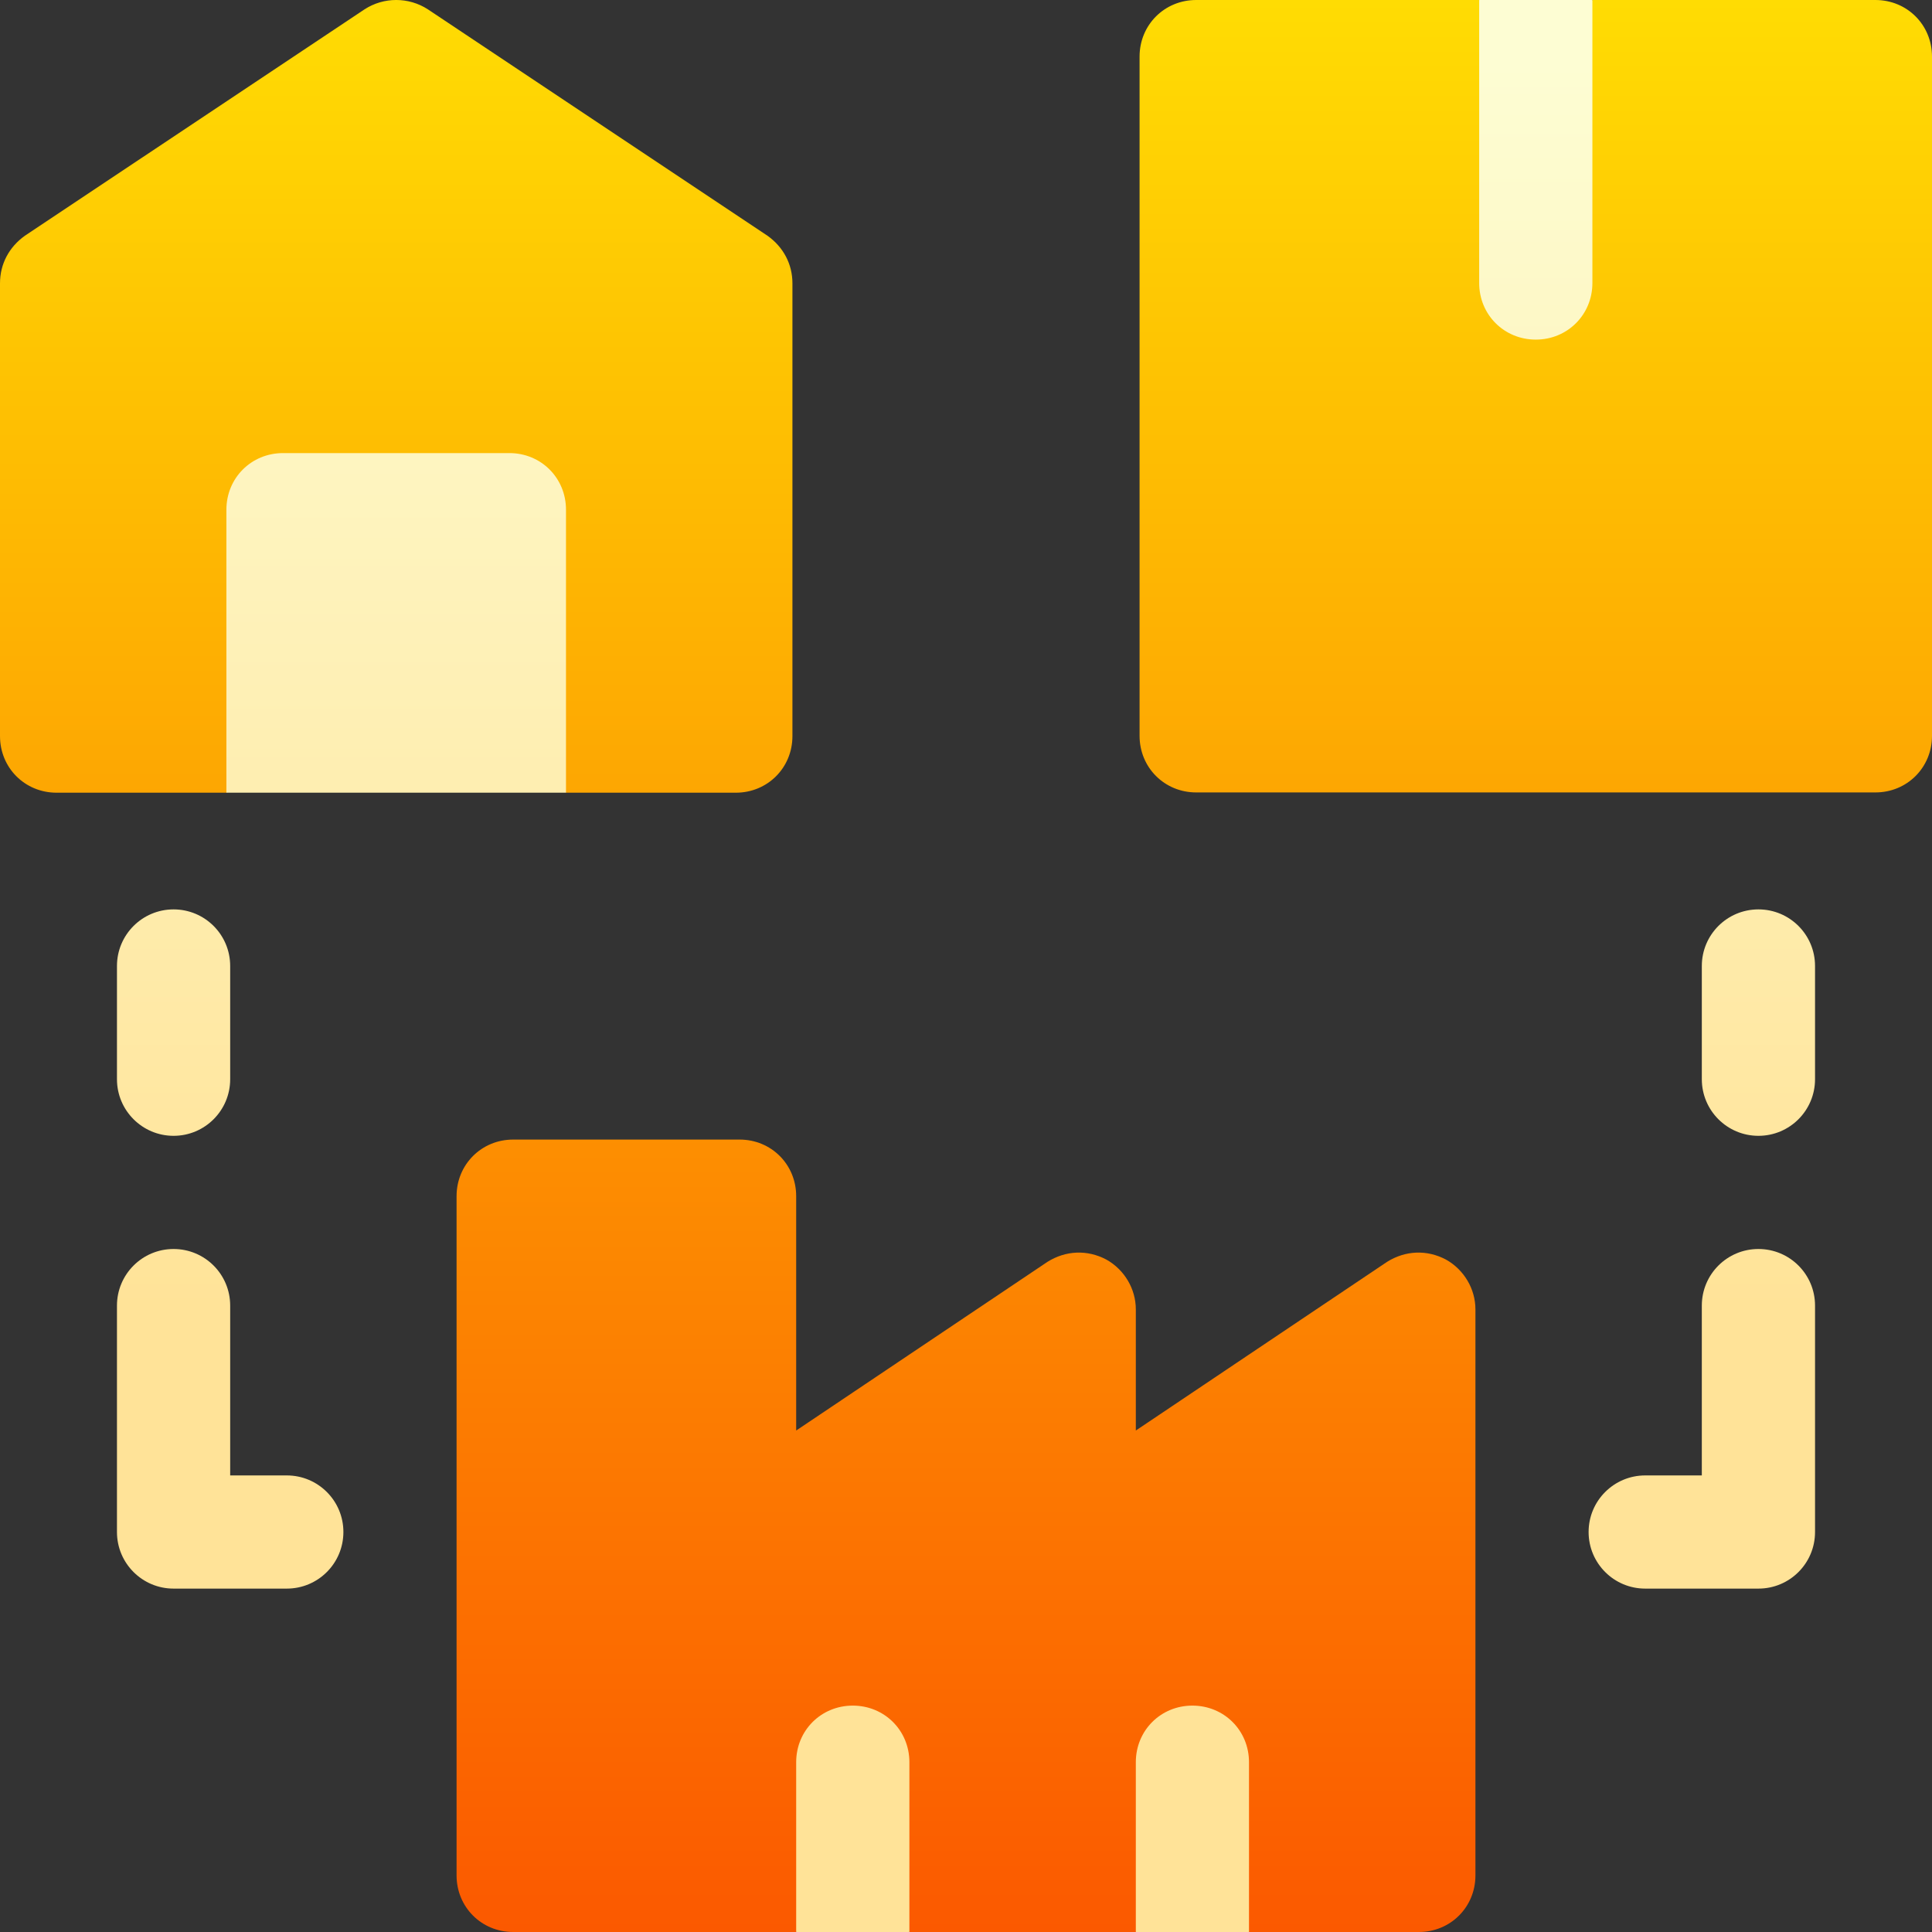
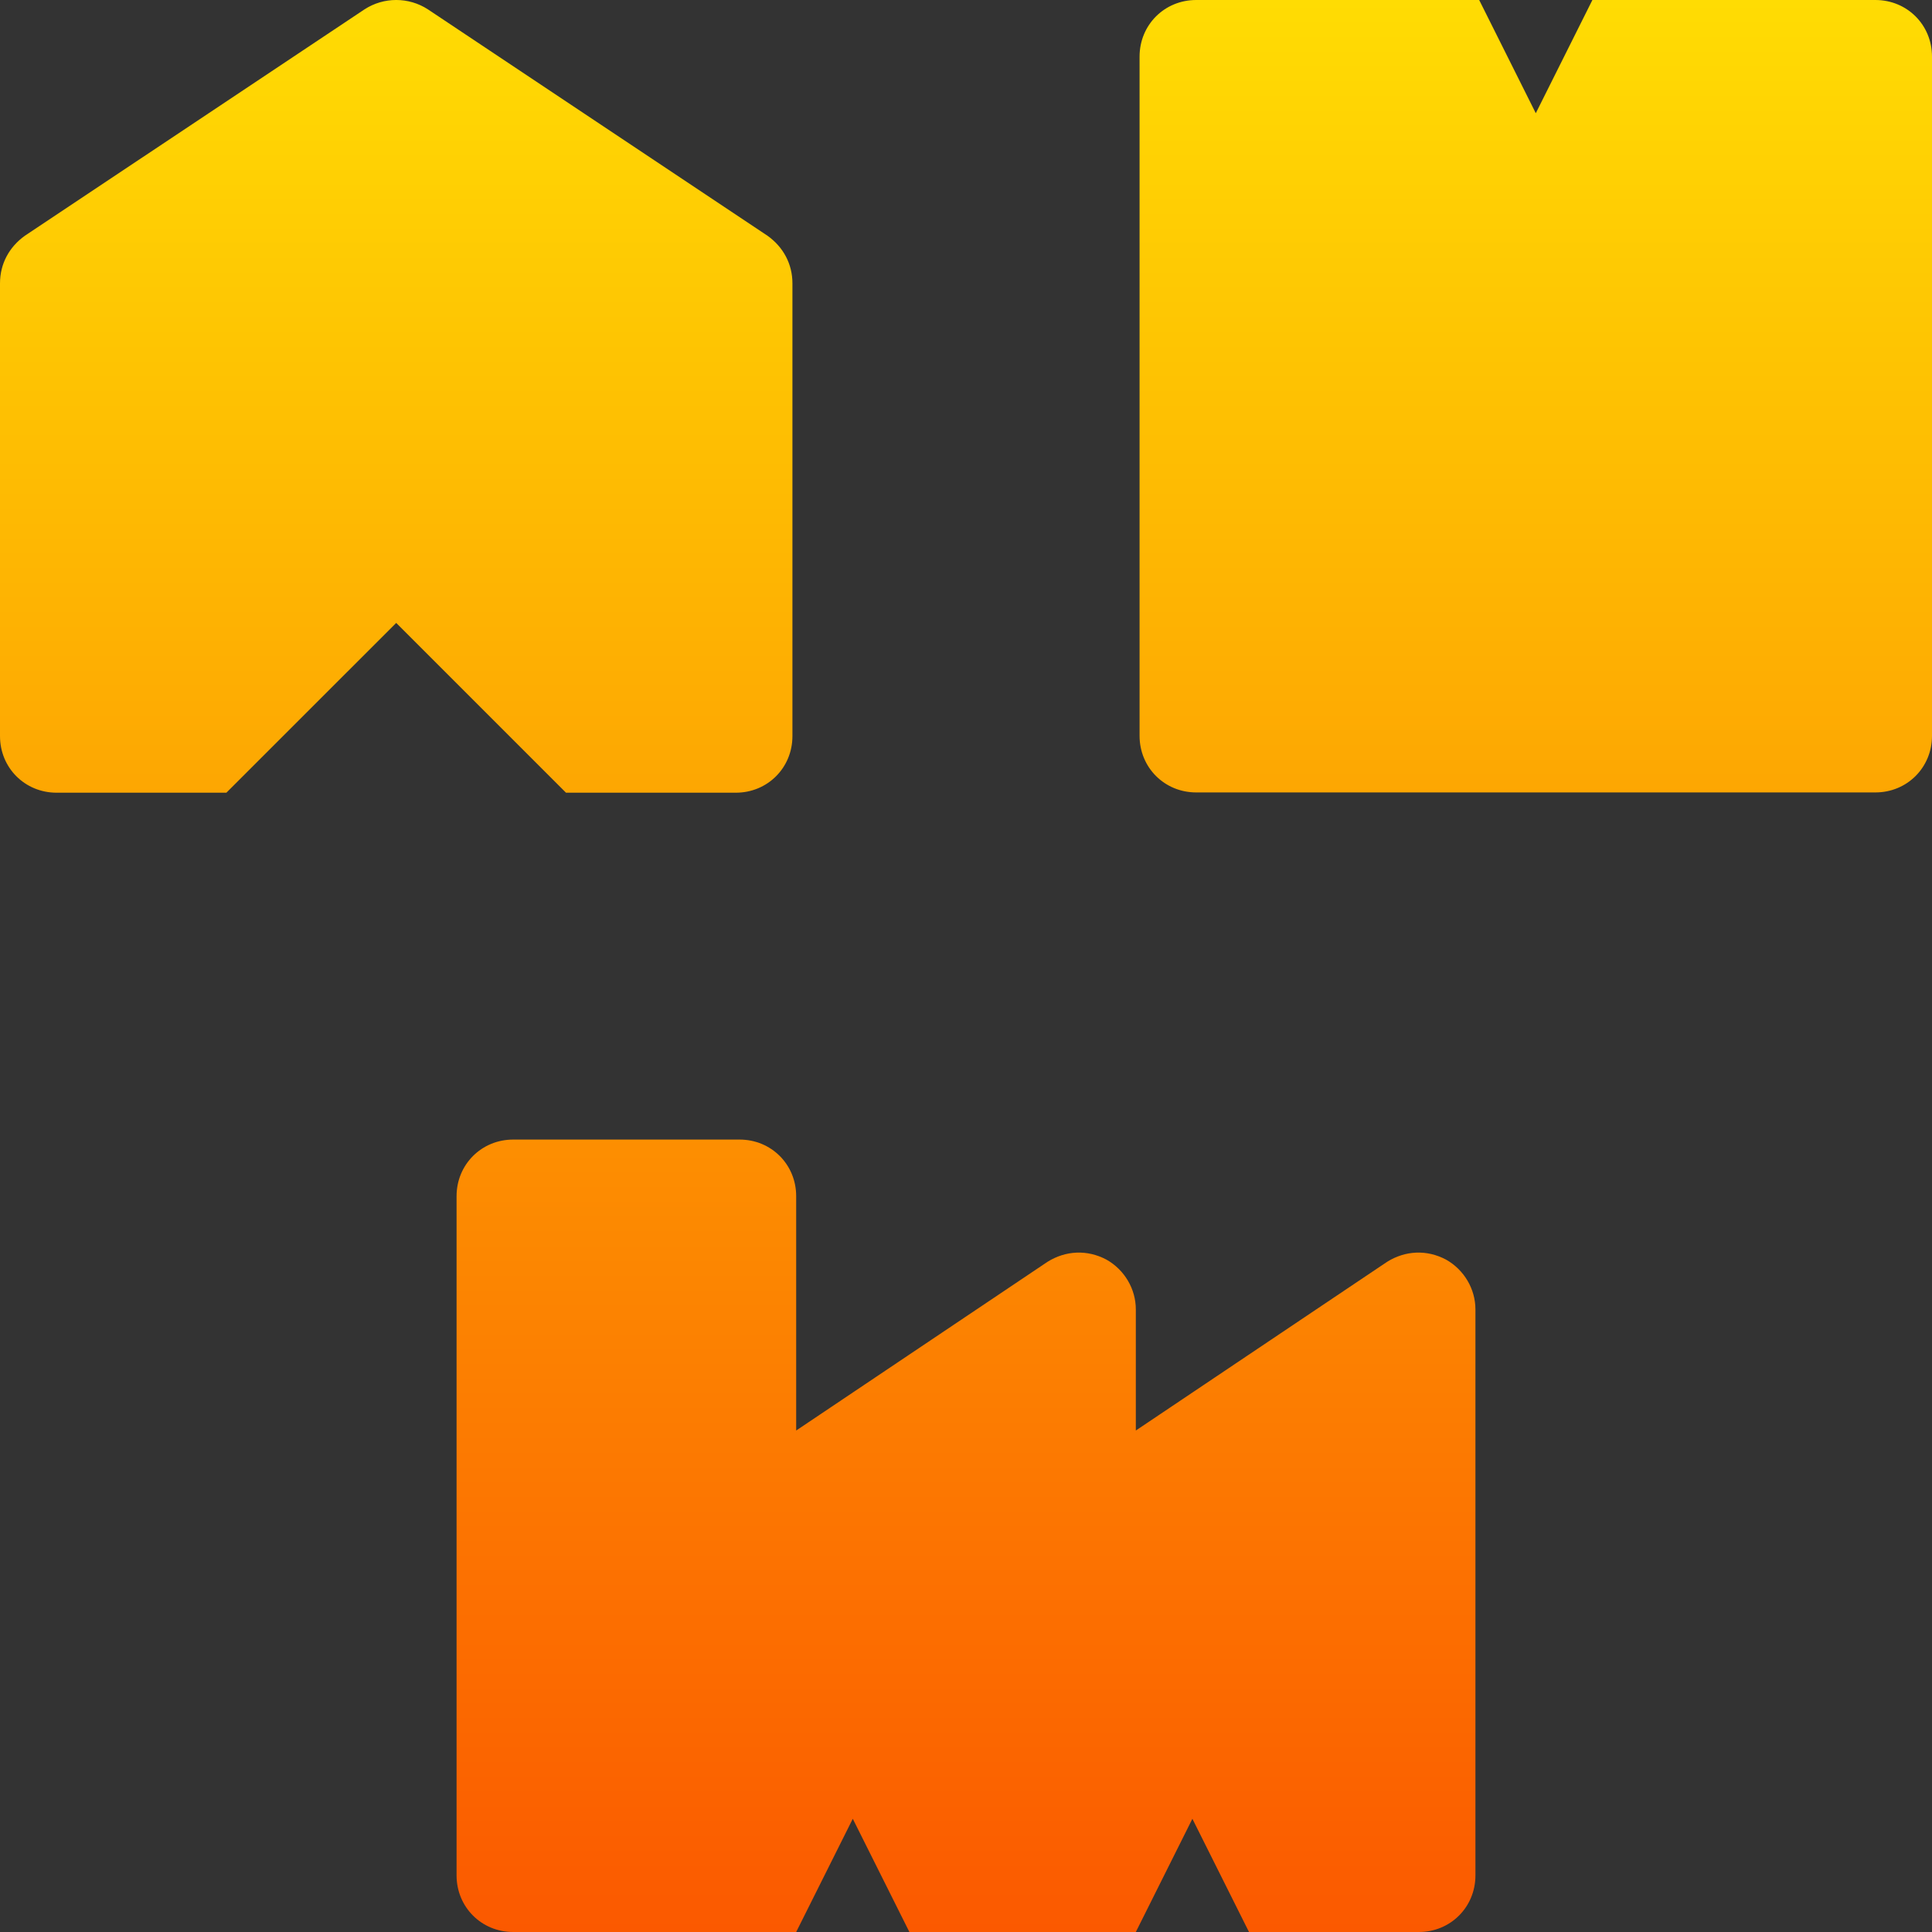
<svg xmlns="http://www.w3.org/2000/svg" width="50" height="50" viewBox="0 0 50 50" fill="none">
  <rect x="0" y="0" width="50" height="50" fill="#333333" stroke="none" />
  <g clip-path="url(#clip0_3273_86)">
    <path d="M19.043 20.515C19.863 20.515 20.508 19.871 20.508 19.05V7.332C20.508 6.833 20.273 6.394 19.863 6.101L11.074 0.242C10.576 -0.081 9.932 -0.081 9.434 0.242L0.644 6.101C0.234 6.394 0 6.833 0 7.332V19.05C0 19.871 0.644 20.515 1.465 20.515H5.859L10.254 16.121L14.648 20.515H19.043ZM48.535 5.82077e-09H41.211L39.746 2.93L38.281 5.82077e-09H30.957C30.137 5.82077e-09 29.492 0.644 29.492 1.465V19.043C29.492 19.863 30.137 20.508 30.957 20.508H48.535C49.356 20.508 50 19.863 50 19.043V1.465C50 0.644 49.356 5.82077e-09 48.535 5.82077e-09ZM37.422 32.598C36.924 32.334 36.367 32.363 35.898 32.656L29.395 37.022V33.887C29.395 33.359 29.102 32.861 28.633 32.598C28.135 32.334 27.578 32.363 27.109 32.656L20.605 37.022V30.957C20.605 30.137 19.961 29.492 19.141 29.492H13.281C12.461 29.492 11.816 30.137 11.816 30.957V48.535C11.816 49.355 12.461 50 13.281 50H20.605L22.07 47.07L23.535 50H29.395L30.859 47.07L32.324 50H36.719C37.539 50 38.184 49.355 38.184 48.535V33.887C38.184 33.359 37.891 32.861 37.422 32.598Z" fill="url(#paint0_linear_3273_86)" />
-     <path d="M13.184 11.726H7.324C6.504 11.726 5.859 12.371 5.859 13.191V20.515H14.648V13.191C14.648 12.371 14.004 11.726 13.184 11.726ZM4.492 29.395C5.302 29.395 5.957 28.739 5.957 27.93V25C5.957 24.19 5.302 23.535 4.492 23.535C3.683 23.535 3.027 24.19 3.027 25V27.93C3.027 28.739 3.683 29.395 4.492 29.395ZM7.422 38.184H5.957V33.789C5.957 32.979 5.302 32.324 4.492 32.324C3.683 32.324 3.027 32.979 3.027 33.789V39.648C3.027 40.458 3.683 41.113 4.492 41.113H7.422C8.232 41.113 8.887 40.458 8.887 39.648C8.887 38.839 8.232 38.184 7.422 38.184ZM45.508 32.324C44.698 32.324 44.043 32.979 44.043 33.789V38.184H42.578C41.769 38.184 41.113 38.839 41.113 39.648C41.113 40.458 41.769 41.113 42.578 41.113H45.508C46.318 41.113 46.973 40.458 46.973 39.648V33.789C46.973 32.979 46.318 32.324 45.508 32.324ZM45.508 23.535C44.698 23.535 44.043 24.19 44.043 25V27.93C44.043 28.739 44.698 29.395 45.508 29.395C46.318 29.395 46.973 28.739 46.973 27.93V25C46.973 24.19 46.318 23.535 45.508 23.535ZM22.07 44.141C21.25 44.141 20.605 44.785 20.605 45.605V50H23.535V45.605C23.535 44.785 22.891 44.141 22.07 44.141ZM30.859 44.141C30.039 44.141 29.395 44.785 29.395 45.605V50H32.324V45.605C32.324 44.785 31.68 44.141 30.859 44.141ZM41.211 0H38.281V7.324C38.281 8.144 38.926 8.789 39.746 8.789C40.566 8.789 41.211 8.144 41.211 7.324V0Z" fill="url(#paint1_linear_3273_86)" />
  </g>
  <defs>
    <linearGradient id="paint0_linear_3273_86" x1="25" y1="50" x2="25" y2="0" gradientUnits="userSpaceOnUse">
      <stop stop-color="#FB5900" />
      <stop offset="1" stop-color="#FFDC03" />
    </linearGradient>
    <linearGradient id="paint1_linear_3273_86" x1="25" y1="33.871" x2="25" y2="1.613" gradientUnits="userSpaceOnUse">
      <stop stop-color="#FFE398" />
      <stop offset="1" stop-color="#FDFDD3" />
    </linearGradient>
    <clipPath id="clip0_3273_86">
      <rect width="50" height="50" fill="white" />
    </clipPath>
  </defs>
</svg>